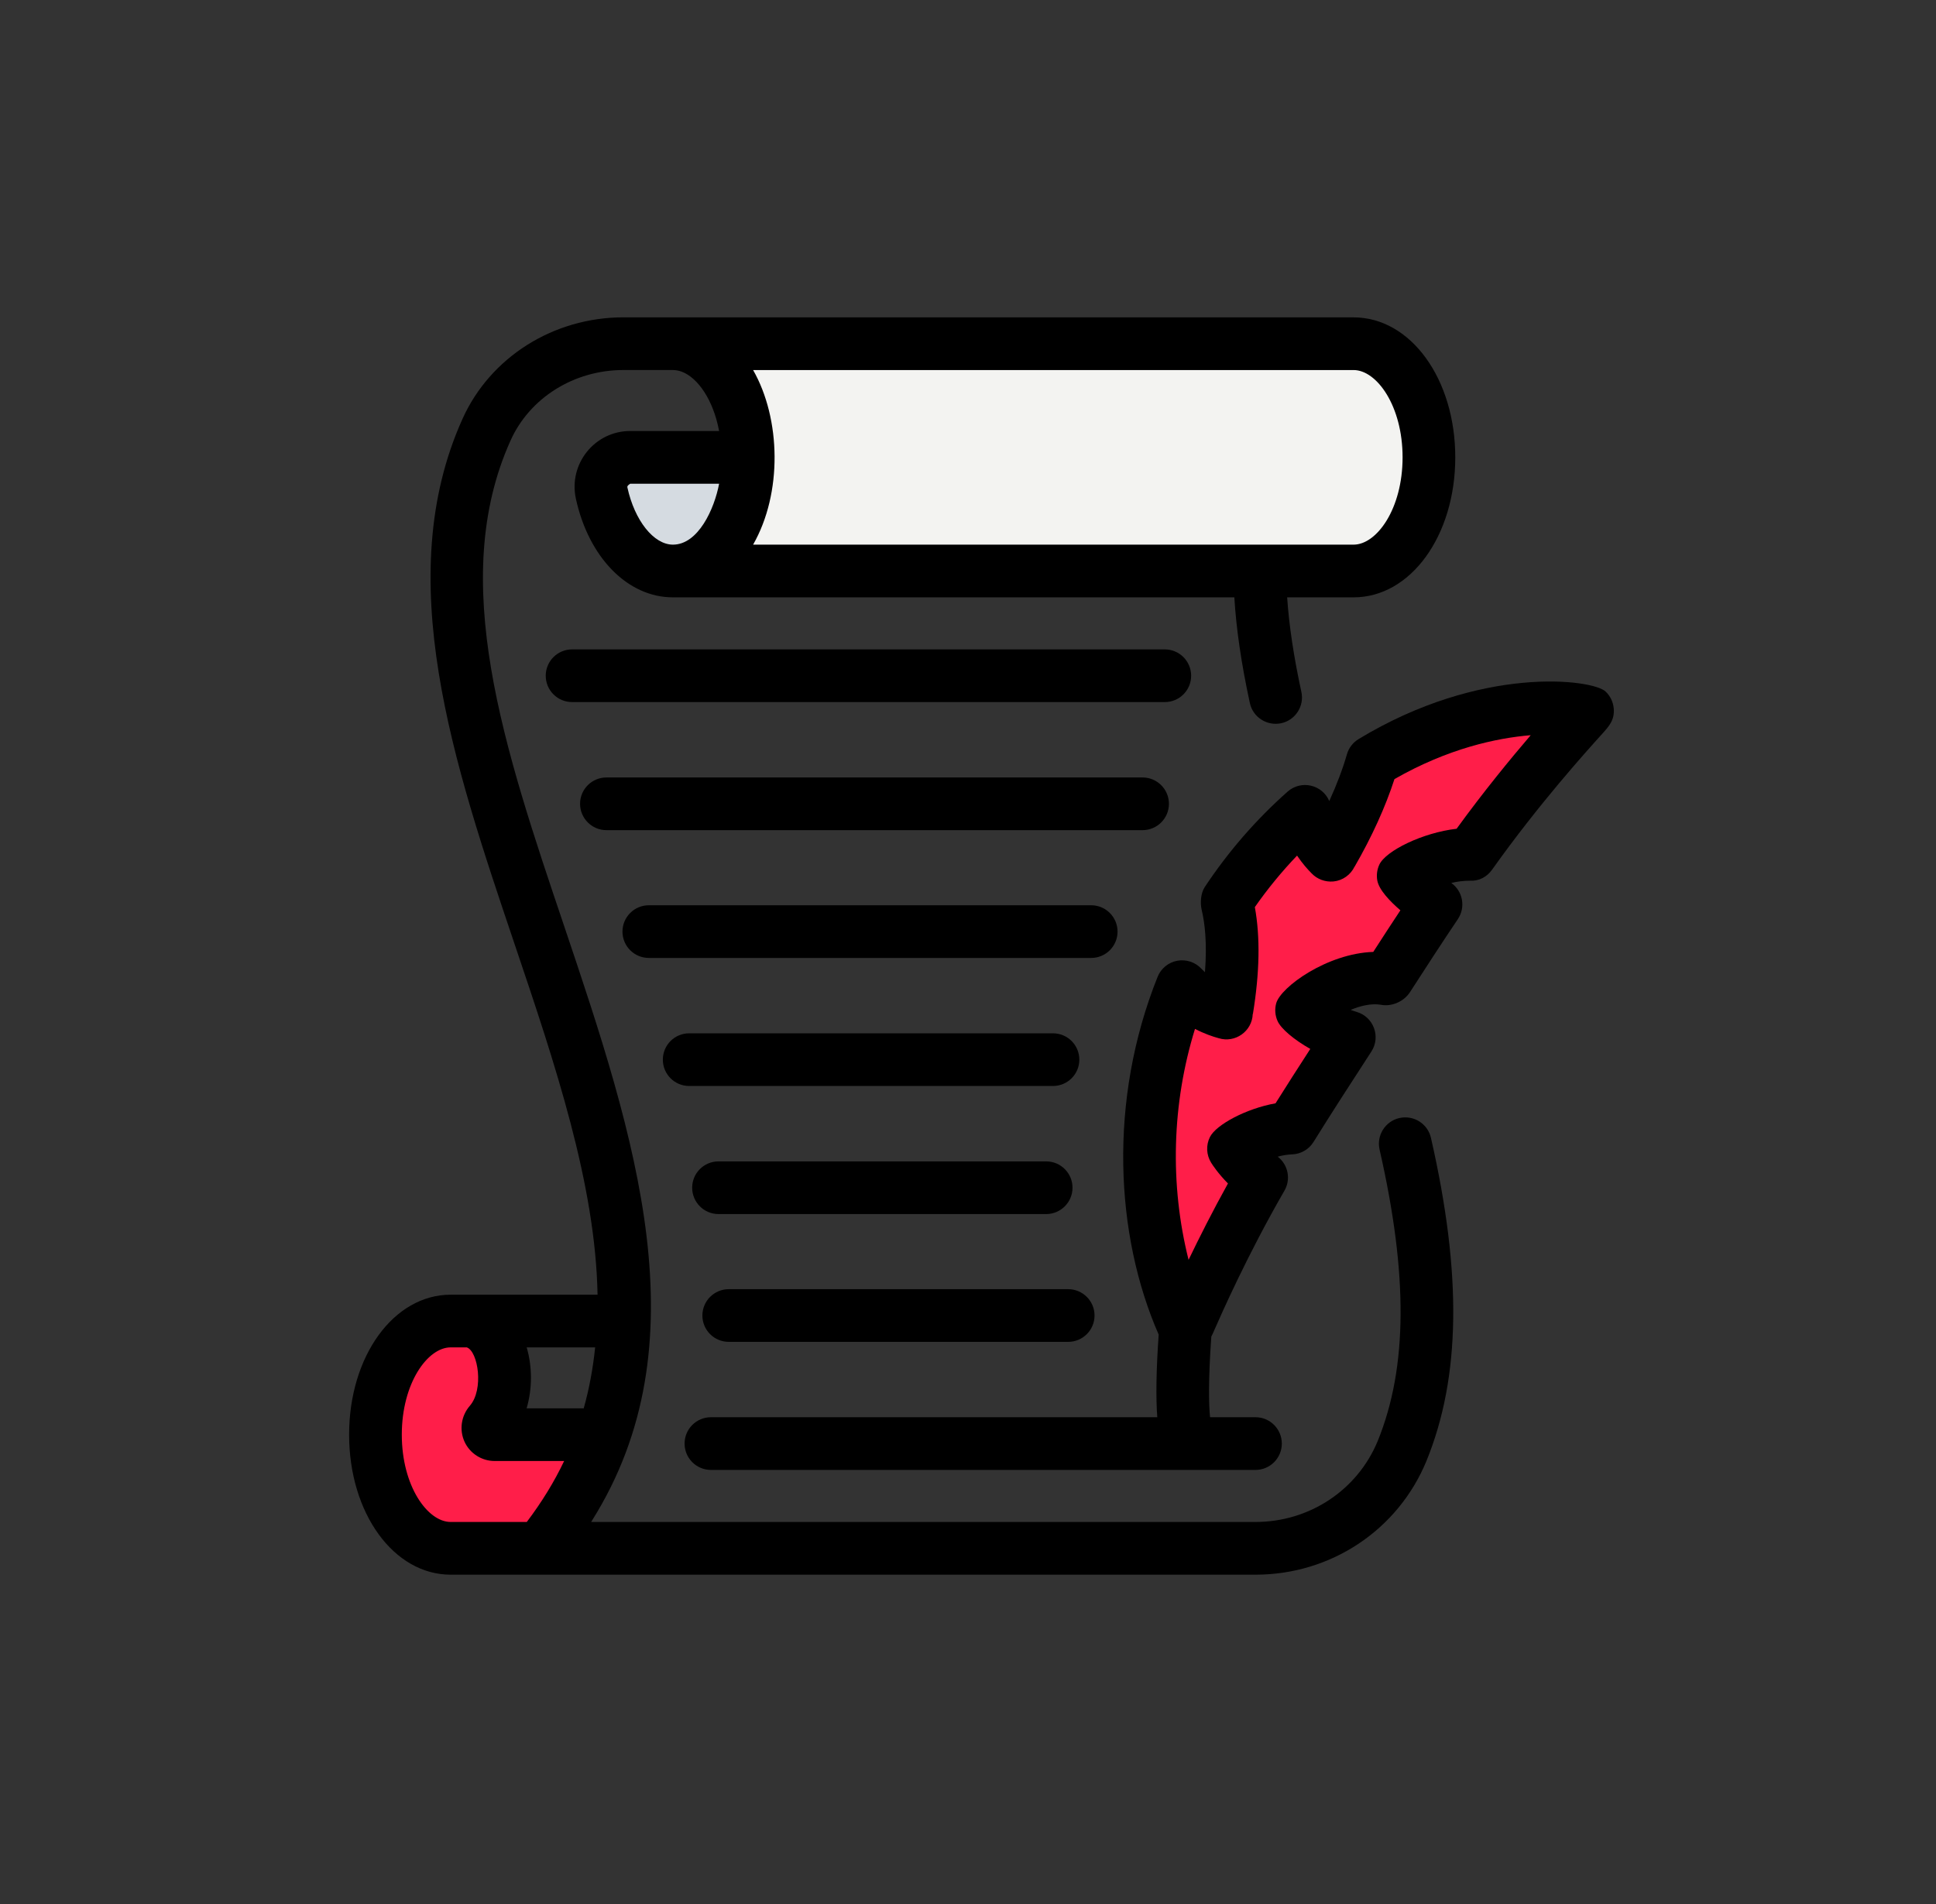
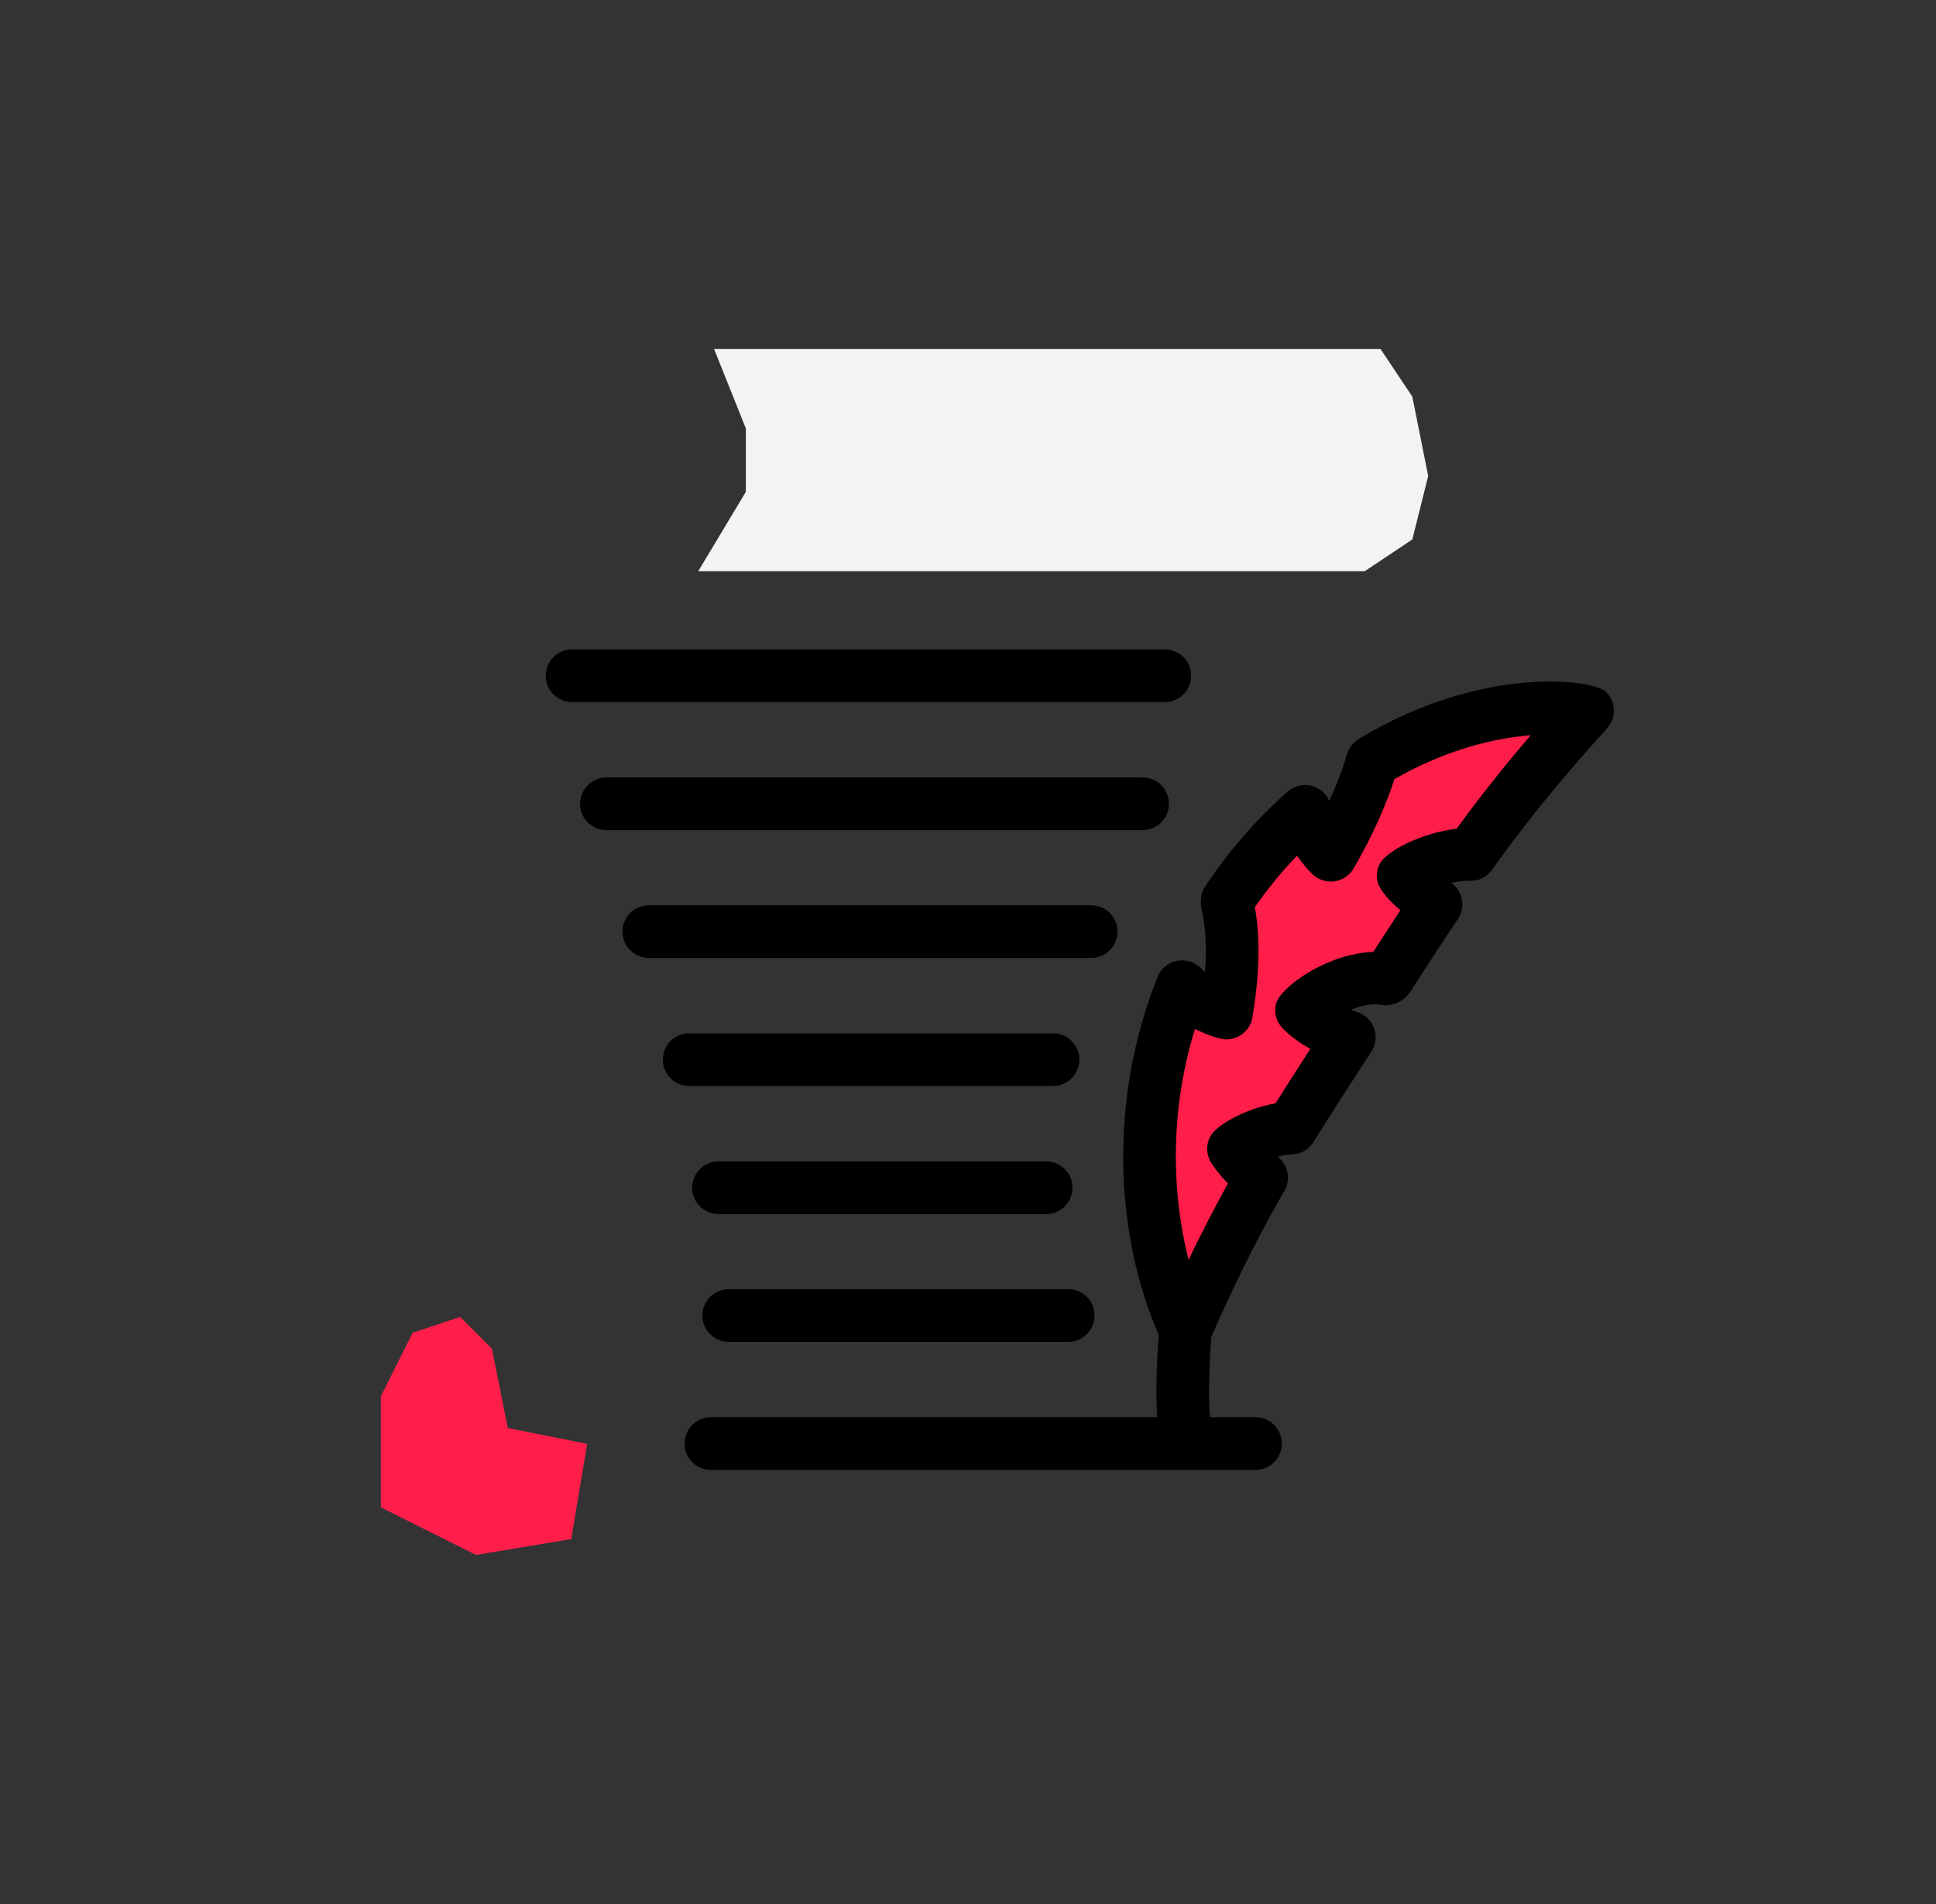
<svg xmlns="http://www.w3.org/2000/svg" width="61" height="60" viewBox="0 0 61 60" fill="none">
  <rect x="0" y="0" width="61" height="60" fill="#333333" stroke="none" />
  <g clip-path="url(#clip0_887_58014)">
    <path d="M16 45L18.5 45.5L18 48.5L15 49L12 47.5V44L13 42L14.5 41.5L15.5 42.5L16 45Z" fill="#FF1E49" />
-     <path d="M23 17.5L23.5 15L21.5 14.5H19.5L19 16.5L21 18L23 17.5Z" fill="#D5DBE1" />
    <path d="M44.5 12.5L43.5 11H22.5L23.5 13.5V15.5L22 18H43L44.5 17L45 15L44.5 12.5Z" fill="#F3F3F1" />
    <path d="M45 27.5L49.5 23.5L49 22L43.5 23.5L42 26.5L41 26L39 28V29.5L38.5 32L37.5 31.5L36.5 33V39L37.5 41.5L39.5 37.5L39 36L40.5 35.5L42 33.5L41 32L44 30.5L45 27.5Z" fill="#FF1E49" />
-     <path d="M14.2 49.622H39.557C41.935 49.622 44.05 48.215 44.947 46.034C46.023 43.388 46.067 40.154 45.087 35.857C44.985 35.41 44.542 35.131 44.092 35.232C43.646 35.334 43.366 35.779 43.468 36.226C44.369 40.175 44.351 43.093 43.411 45.406C42.772 46.958 41.259 47.961 39.557 47.961H18.628C18.635 47.95 18.64 47.938 18.647 47.926C22.159 42.345 20.03 35.865 17.77 29.166C15.883 23.574 14.101 18.291 16.085 13.885C16.691 12.534 18.088 11.66 19.644 11.66H21.202C21.204 11.66 21.205 11.661 21.206 11.661C21.296 11.661 21.388 11.679 21.479 11.712C21.987 11.901 22.474 12.6 22.658 13.582H19.856C18.739 13.582 17.906 14.619 18.145 15.716C18.552 17.575 19.781 18.824 21.203 18.824H21.206H38.892C38.951 19.815 39.112 20.914 39.381 22.155C39.478 22.603 39.918 22.884 40.368 22.791C40.816 22.694 41.101 22.252 41.004 21.804C40.762 20.687 40.615 19.704 40.556 18.824H42.649C44.446 18.824 45.853 16.886 45.853 14.412C45.853 11.938 44.446 10.001 42.649 10.001C42.365 10.001 45.353 10.001 19.644 10C17.435 10 15.443 11.258 14.571 13.204C12.319 18.204 14.29 24.047 16.196 29.697C17.502 33.565 18.762 37.311 18.828 40.799C18.669 40.799 13.987 40.799 14.2 40.799C12.405 40.799 11 42.736 11 45.21C11 47.684 12.405 49.622 14.2 49.622ZM19.856 15.243H22.658C22.509 16.038 22 17.163 21.203 17.163C20.599 17.163 19.996 16.406 19.768 15.361C19.761 15.33 19.767 15.301 19.856 15.243ZM42.649 11.661C43.379 11.661 44.193 12.791 44.193 14.412C44.193 16.034 43.379 17.163 42.649 17.163C35.937 17.163 30.888 17.163 23.729 17.163C24.657 15.54 24.605 13.195 23.729 11.661H42.649ZM18.752 42.459C18.685 43.11 18.569 43.751 18.392 44.38H16.593C16.778 43.752 16.77 43.056 16.595 42.459H18.752ZM14.2 42.459H14.708C15.066 42.585 15.25 43.79 14.803 44.301C14.531 44.614 14.466 45.057 14.636 45.431C14.804 45.801 15.178 46.04 15.587 46.04H17.775C17.464 46.695 17.071 47.335 16.598 47.961H14.2C13.472 47.961 12.66 46.831 12.66 45.21C12.66 43.589 13.472 42.459 14.2 42.459Z" fill="black" />
    <path d="M37.531 21.294C37.531 20.836 37.16 20.464 36.701 20.464H18.026C17.567 20.464 17.195 20.836 17.195 21.294C17.195 21.753 17.567 22.124 18.026 22.124H36.701C37.16 22.124 37.531 21.753 37.531 21.294Z" fill="black" />
    <path d="M19.108 26.16H36C36.459 26.16 36.831 25.788 36.831 25.33C36.831 24.871 36.459 24.5 36 24.5H19.108C18.649 24.5 18.277 24.871 18.277 25.33C18.277 25.788 18.649 26.16 19.108 26.16Z" fill="black" />
    <path d="M20.444 30.187H34.382C34.84 30.187 35.212 29.816 35.212 29.357C35.212 28.899 34.84 28.527 34.382 28.527H20.444C19.985 28.527 19.613 28.899 19.613 29.357C19.613 29.816 19.985 30.187 20.444 30.187Z" fill="black" />
    <path d="M21.715 34.222H33.178C33.636 34.222 34.008 33.851 34.008 33.392C34.008 32.934 33.636 32.562 33.178 32.562H21.715C21.256 32.562 20.885 32.934 20.885 33.392C20.885 33.851 21.256 34.222 21.715 34.222Z" fill="black" />
    <path d="M32.963 38.258C33.421 38.258 33.793 37.886 33.793 37.428C33.793 36.969 33.421 36.598 32.963 36.598H22.639C22.18 36.598 21.809 36.969 21.809 37.428C21.809 37.886 22.18 38.258 22.639 38.258H32.963Z" fill="black" />
    <path d="M22.961 42.285H33.657C34.115 42.285 34.487 41.914 34.487 41.455C34.487 40.997 34.115 40.625 33.657 40.625H22.961C22.503 40.625 22.131 40.997 22.131 41.455C22.131 41.914 22.503 42.285 22.961 42.285Z" fill="black" />
    <path d="M47.014 27.404C48.48 25.341 49.984 23.677 50.478 23.13C50.701 22.883 50.877 22.688 50.846 22.324C50.828 22.121 50.737 21.931 50.588 21.791C50.177 21.404 46.675 20.945 42.807 23.29C42.628 23.398 42.496 23.57 42.439 23.771C42.308 24.228 42.118 24.729 41.883 25.243C41.662 24.723 40.993 24.569 40.568 24.948C39.571 25.832 38.694 26.844 37.959 27.955C37.832 28.147 37.811 28.458 37.865 28.682C37.959 29.076 38.038 29.705 37.966 30.637C37.927 30.601 37.888 30.563 37.849 30.522C37.655 30.316 37.368 30.224 37.09 30.276C36.812 30.328 36.579 30.52 36.474 30.783C34.918 34.668 35.133 38.917 36.508 42.057C36.43 43.172 36.417 44.041 36.464 44.66H22.401C21.942 44.66 21.57 45.032 21.57 45.491C21.57 45.949 21.942 46.321 22.401 46.321H39.558C40.016 46.321 40.388 45.949 40.388 45.491C40.388 45.032 40.016 44.66 39.558 44.66H38.127C38.089 44.288 38.066 43.545 38.166 42.12C38.18 42.09 38.195 42.064 38.209 42.032C38.48 41.414 39.307 39.535 40.47 37.522C40.68 37.159 40.586 36.701 40.258 36.449C40.404 36.409 40.557 36.383 40.711 36.377C40.988 36.368 41.242 36.22 41.388 35.984C41.944 35.086 42.579 34.11 43.21 33.136C43.512 32.669 43.279 32.045 42.748 31.888C42.682 31.869 42.618 31.847 42.557 31.824C42.863 31.696 43.201 31.613 43.508 31.662C43.806 31.726 44.214 31.593 44.428 31.262C44.936 30.476 45.432 29.709 45.934 28.965C46.185 28.591 46.095 28.087 45.728 27.824C45.916 27.778 46.119 27.753 46.319 27.753C46.609 27.769 46.855 27.629 47.014 27.404ZM43.459 27.249C43.388 27.404 43.366 27.578 43.396 27.746C43.451 28.043 43.792 28.4 44.124 28.686C43.843 29.11 43.561 29.544 43.269 29.997C41.822 30.044 40.348 31.102 40.209 31.622C40.16 31.807 40.176 32.004 40.255 32.178C40.362 32.416 40.767 32.762 41.285 33.054C40.909 33.636 40.542 34.206 40.19 34.768C39.271 34.931 38.317 35.441 38.123 35.83C37.994 36.088 38.009 36.395 38.161 36.64C38.206 36.713 38.385 36.985 38.691 37.294C38.202 38.175 37.783 39.008 37.45 39.701C36.853 37.323 36.923 34.778 37.652 32.423C37.947 32.576 38.212 32.666 38.401 32.717C38.917 32.876 39.453 32.5 39.472 31.952L39.477 31.952C39.688 30.66 39.712 29.54 39.538 28.585C39.939 28.011 40.384 27.468 40.868 26.962C41.037 27.212 41.203 27.398 41.327 27.522C41.5 27.704 41.751 27.801 42.017 27.777C42.311 27.747 42.557 27.564 42.679 27.311L42.681 27.312C43.224 26.373 43.654 25.426 43.937 24.551C45.63 23.583 47.155 23.257 48.23 23.168C47.583 23.924 46.743 24.948 45.895 26.116C44.829 26.239 43.661 26.809 43.459 27.249Z" fill="black" />
  </g>
  <defs>
    <clipPath id="clip0_887_58014">
      <rect width="60" height="60" fill="white" transform="translate(0.5)" />
    </clipPath>
  </defs>
</svg>